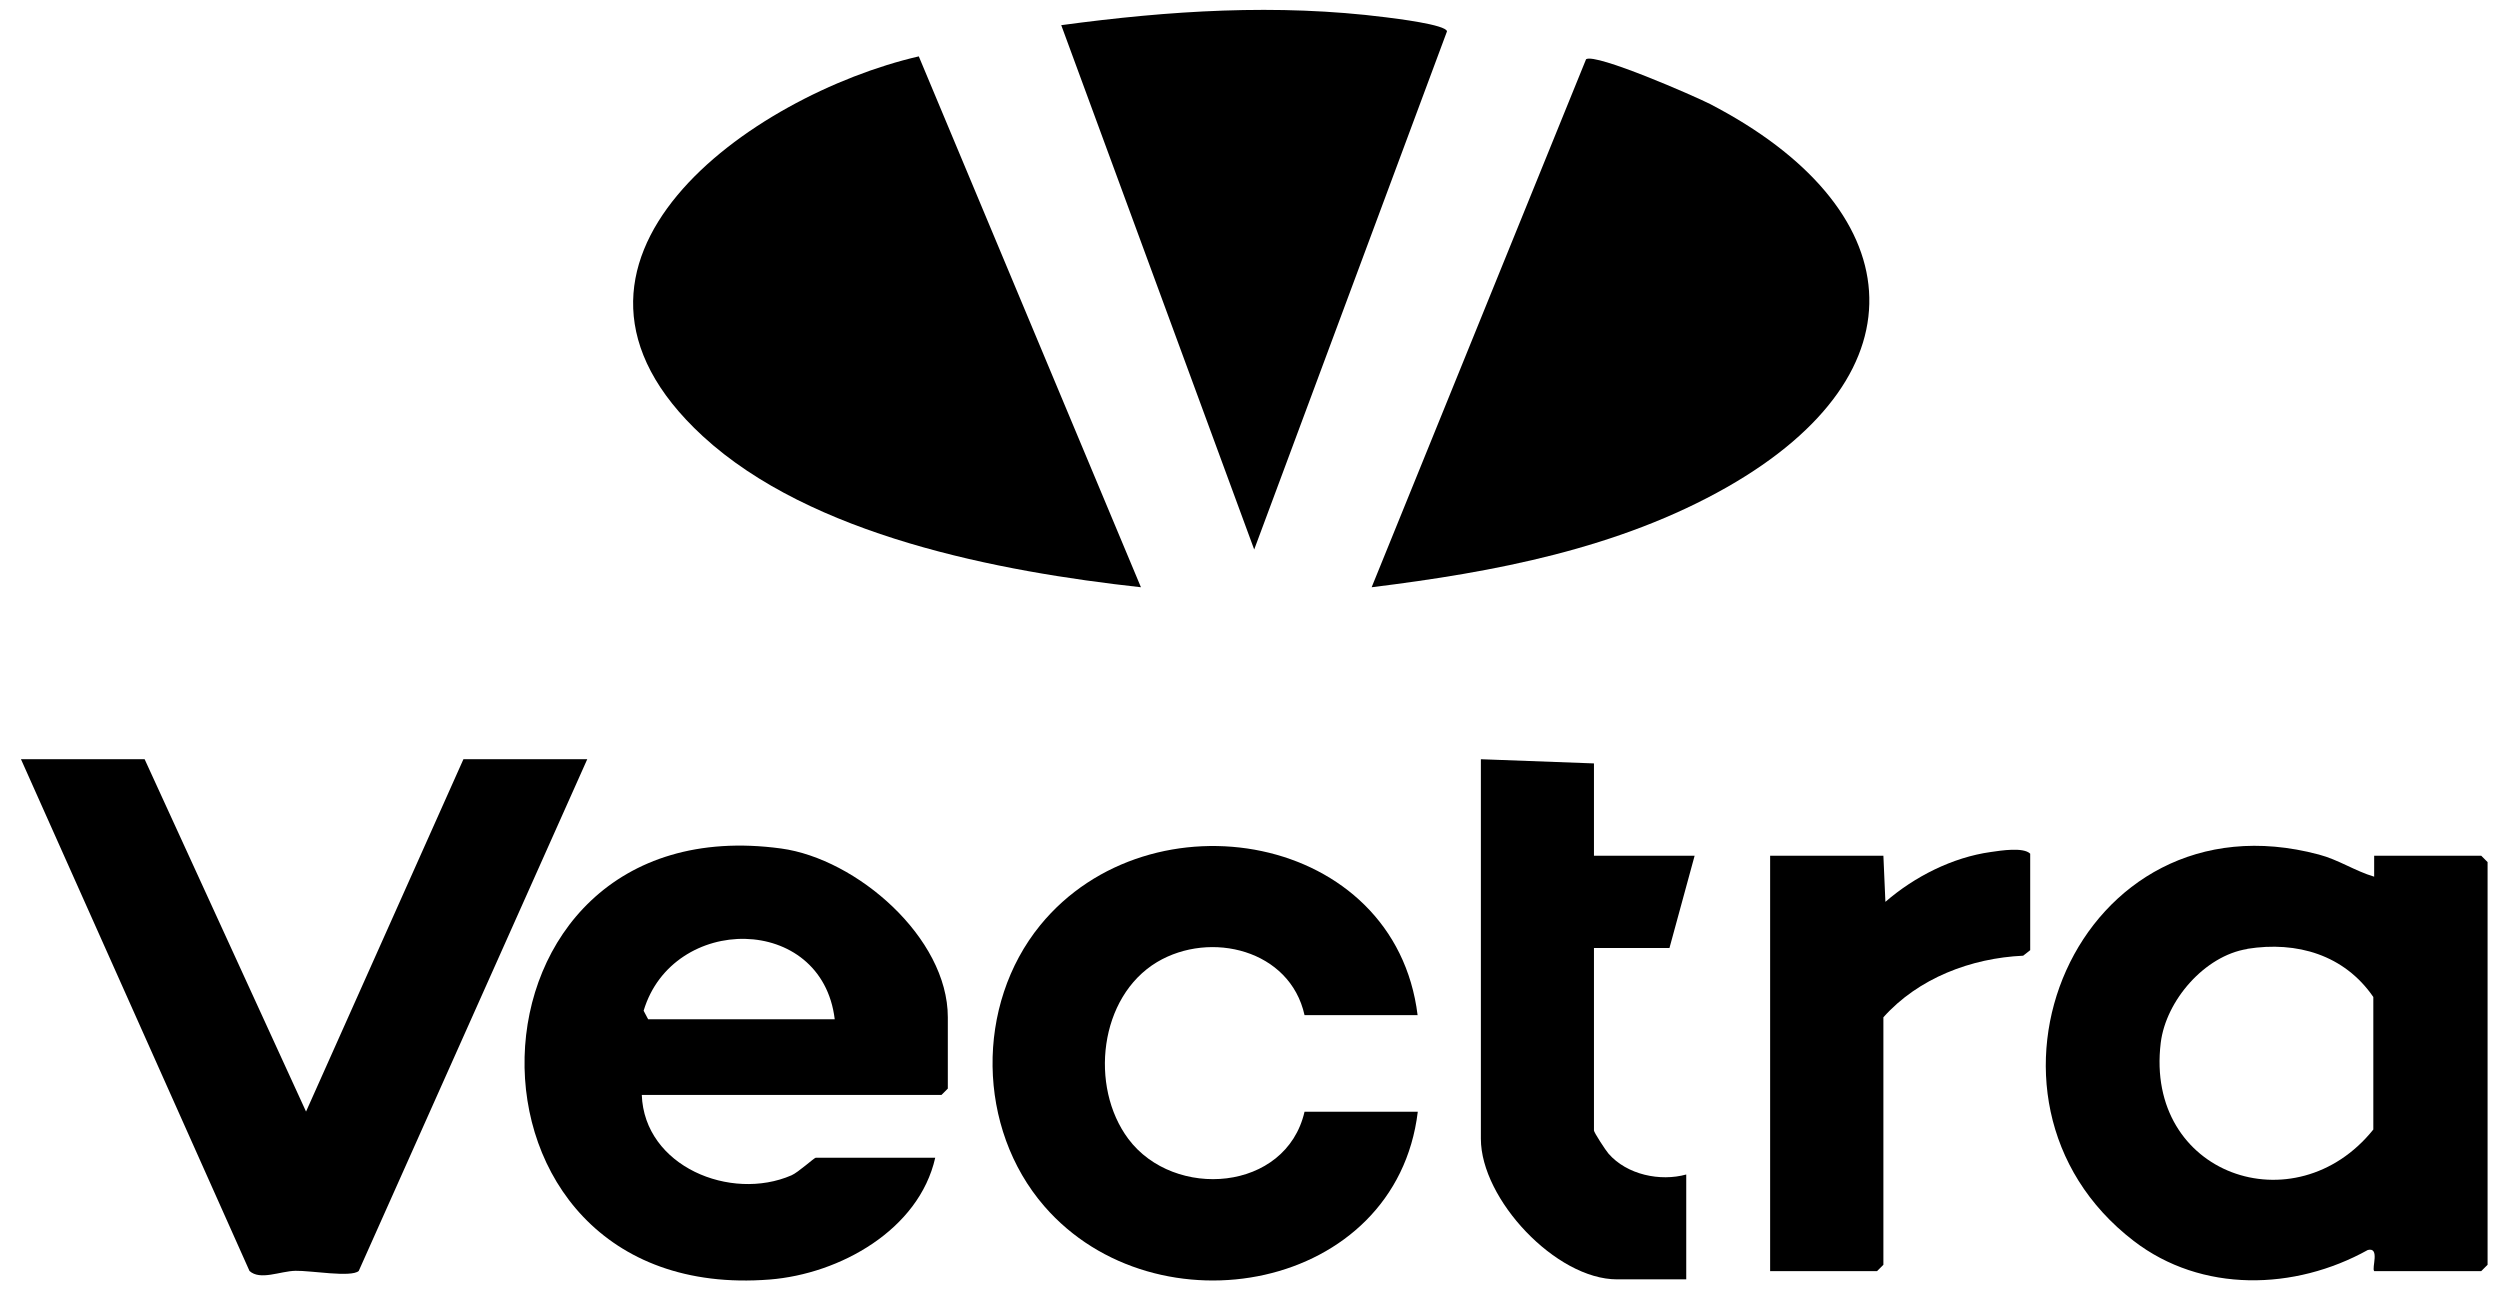
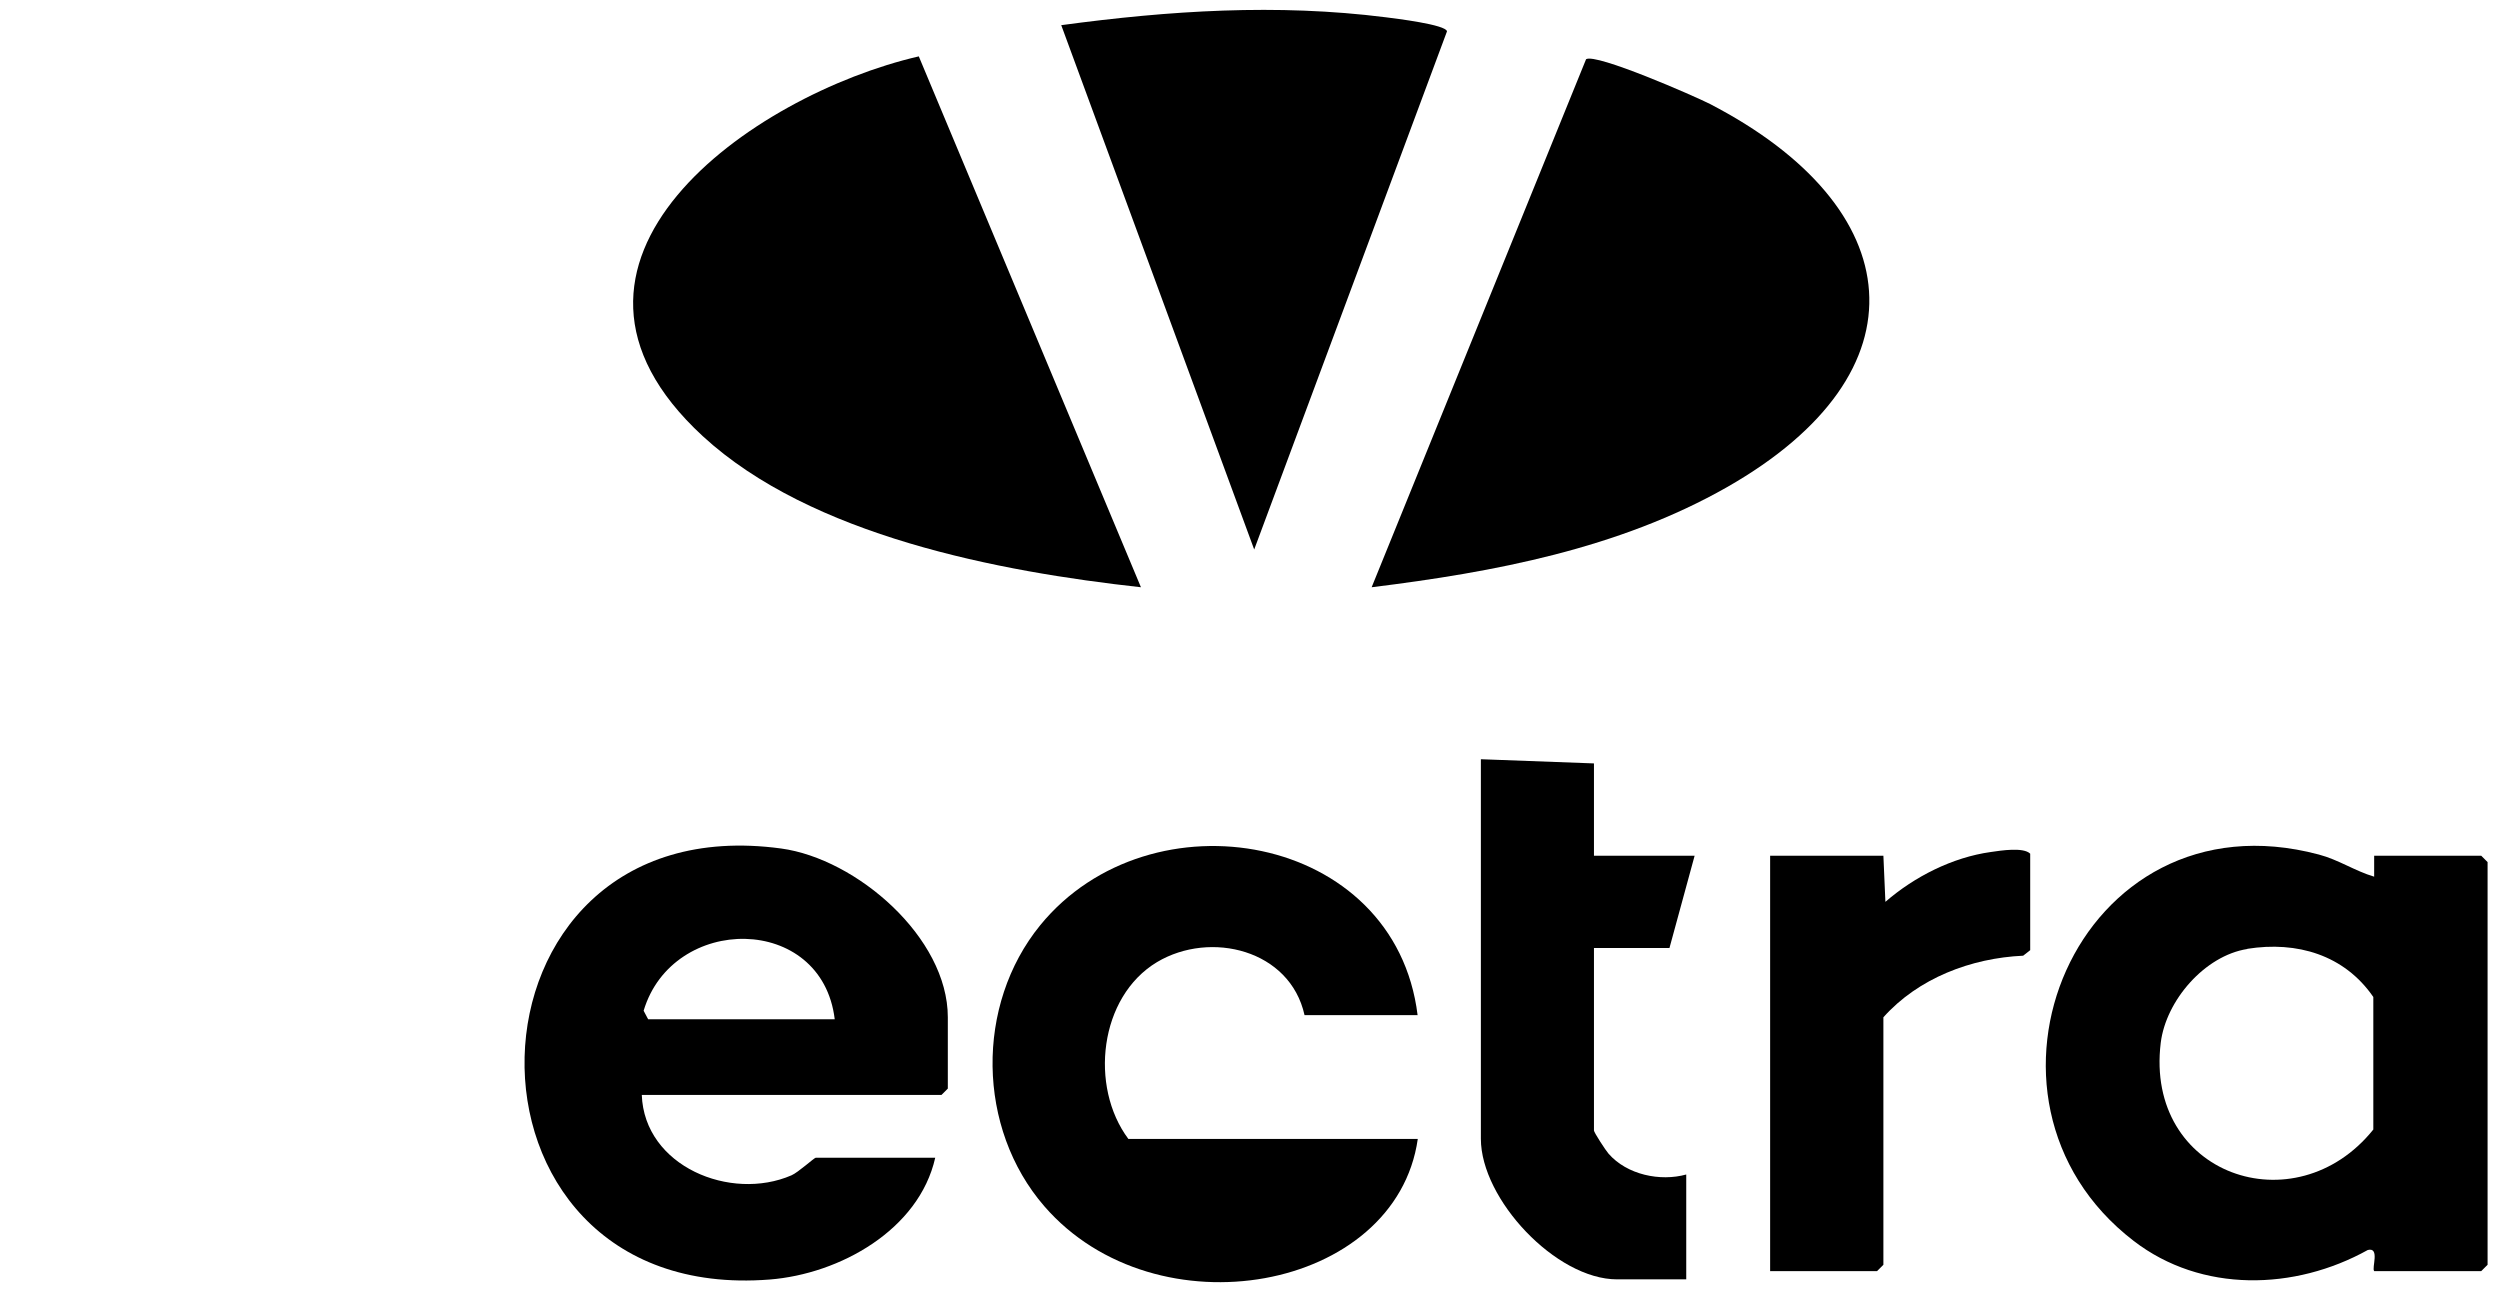
<svg xmlns="http://www.w3.org/2000/svg" width="149" height="77" viewBox="0 0 149 77" fill="none">
  <path d="M68 35C59.55 34.07 48.34 31.94 41.88 25.99C30.61 15.6 44.82 5.66 54.76 3.36L68 35Z" fill="black" />
  <path d="M81.75 35L94.53 3.53C95.12 3.16 100.98 5.72 101.92 6.2C113.79 12.35 114.98 22.17 102.92 29.04C96.48 32.7 89.04 34.1 81.75 35Z" fill="black" />
  <path d="M141.5 75.75C141.34 75.59 141.86 74.31 141.12 74.5C136.77 76.92 131.21 77.07 127.17 73.96C116.15 65.5 123.79 47.09 138.2 50.93C139.38 51.24 140.35 51.91 141.5 52.25V51H147.88L148.26 51.38V75.38L147.88 75.76H141.5V75.75ZM133.94 56.56C131.4 56.96 129.09 59.63 128.78 62.15C127.82 70.02 136.79 73.12 141.45 67.32V59.42C139.72 56.91 136.9 56.08 133.94 56.55V56.56Z" fill="black" />
-   <path d="M8.62 45.25L18.24 66.25L27.62 45.25H35L21.38 75.75C20.93 76.15 18.53 75.72 17.61 75.74C16.69 75.76 15.51 76.33 14.87 75.75L1.25 45.25H8.63H8.62Z" fill="black" />
  <path d="M38.25 65.25C38.4 69.52 43.55 71.62 47.17 70.05C47.57 69.88 48.53 69 48.62 69H55.74C54.77 73.3 50.05 75.93 45.87 76.26C25.93 77.82 26.64 47.87 46.55 50.57C51.05 51.18 56.49 55.87 56.49 60.63V64.88L56.11 65.26H38.23L38.25 65.25ZM49.75 60.75C48.99 54.43 40.09 54.46 38.36 60.24L38.63 60.75H49.75Z" fill="black" />
  <path d="M74.75 32.75L63.25 1.5C69.7 0.63 76.1 0.21 82.59 1.03C83.15 1.1 86.2 1.47 86.24 1.87L74.75 32.75Z" fill="black" />
-   <path d="M84.5 60.5H77.75C76.89 56.61 72.15 55.44 68.96 57.34C65.51 59.41 64.92 64.76 67.25 67.88C69.98 71.53 76.65 71.03 77.75 66.26H84.5C83.21 76.97 68.9 79.58 62.24 71.89C58.22 67.25 58.12 59.9 62 55.14C68.56 47.11 83.16 49.61 84.49 60.51L84.5 60.5Z" fill="black" />
+   <path d="M84.5 60.5H77.75C76.89 56.61 72.15 55.44 68.96 57.34C65.51 59.41 64.92 64.76 67.25 67.88H84.5C83.21 76.97 68.9 79.58 62.24 71.89C58.22 67.25 58.12 59.9 62 55.14C68.56 47.11 83.16 49.61 84.49 60.51L84.5 60.5Z" fill="black" />
  <path d="M95 45.5V51H101L99.5 56.5H95V67.38C95 67.49 95.7 68.57 95.87 68.76C96.97 70.02 98.95 70.43 100.5 70V76.25H96.38C92.73 76.25 88.26 71.47 88.26 67.87V45.25L95.01 45.5H95Z" fill="black" />
  <path d="M105.5 75.75V51H112.25L112.37 53.75C114.1 52.25 116.36 51.1 118.65 50.78C119.26 50.69 120.6 50.48 121 50.88V56.63L120.58 56.96C117.48 57.1 114.33 58.3 112.25 60.63V75.38L111.87 75.76H105.49L105.5 75.75Z" fill="black" />
</svg>